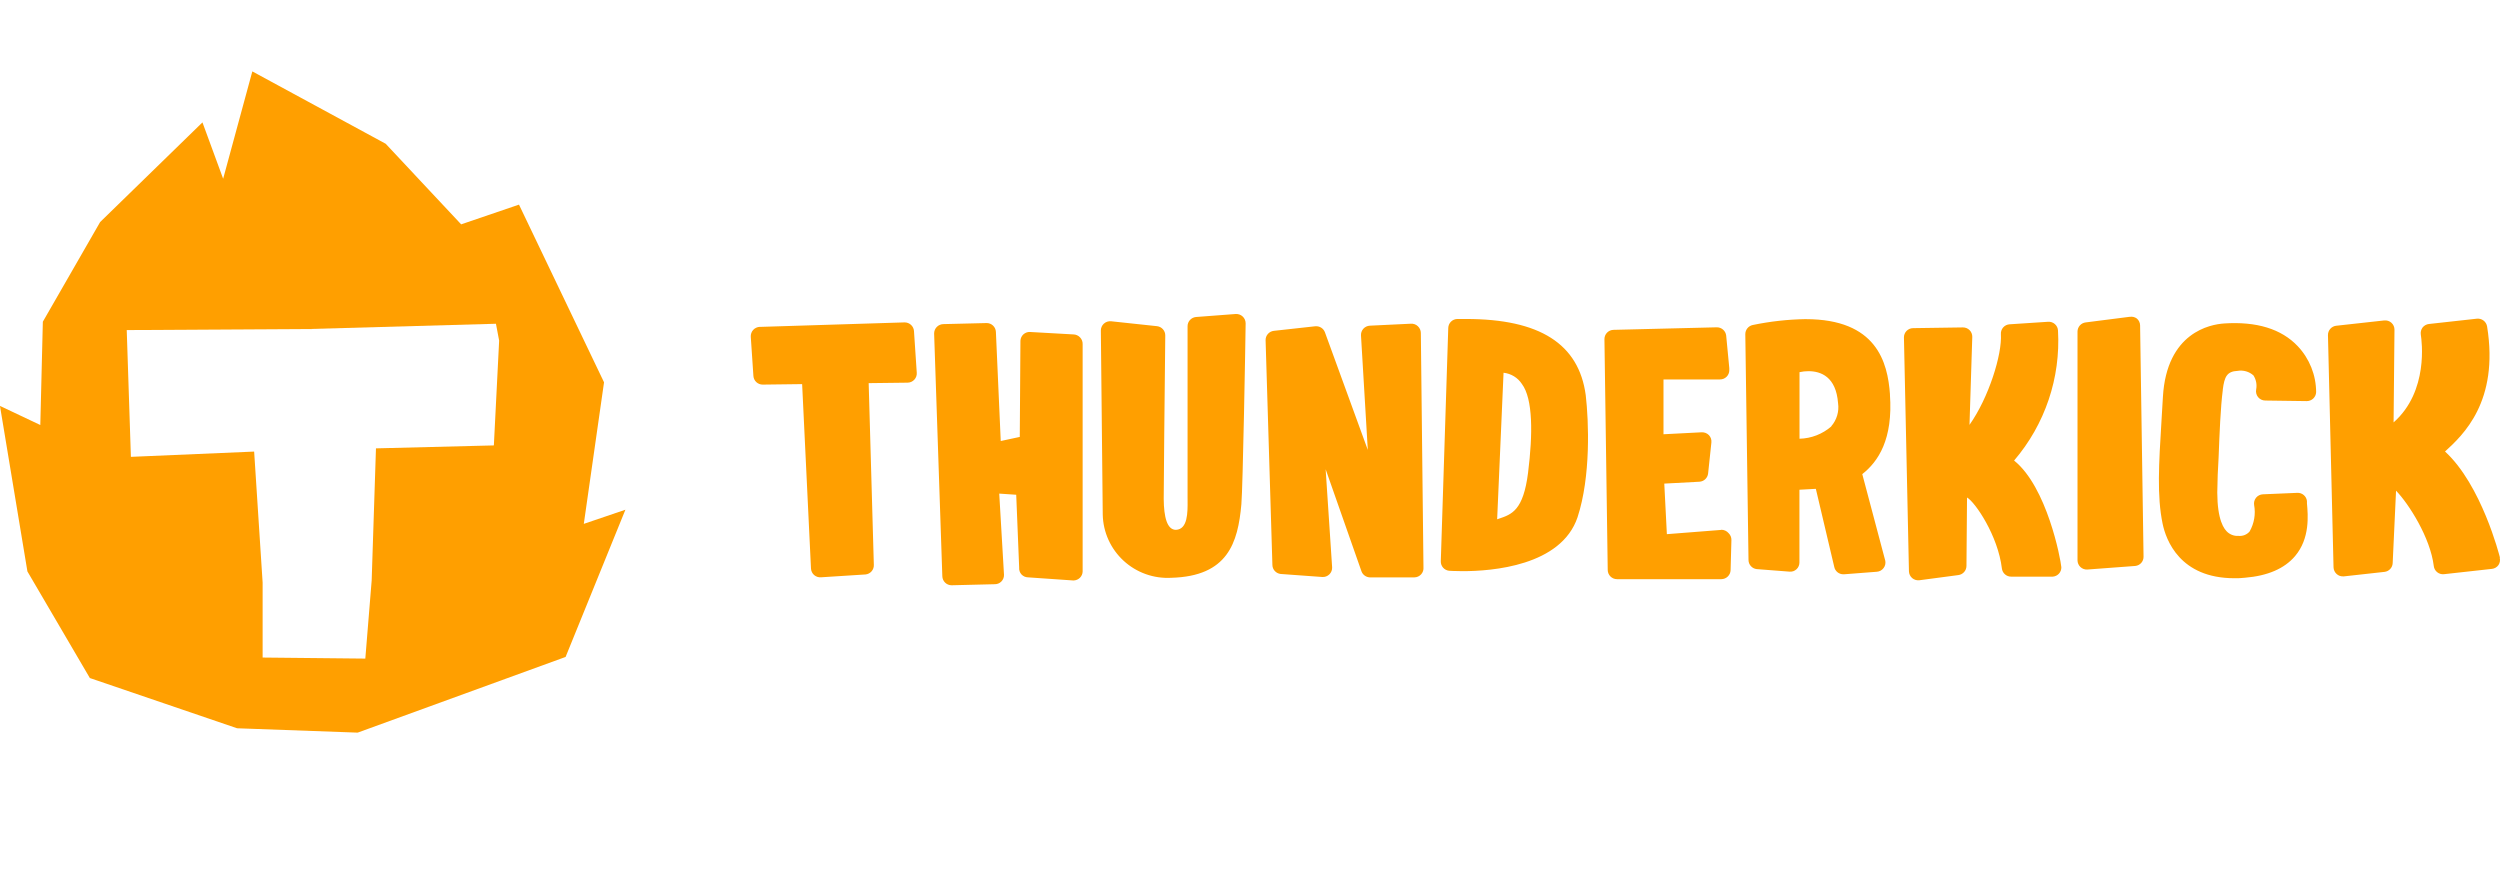
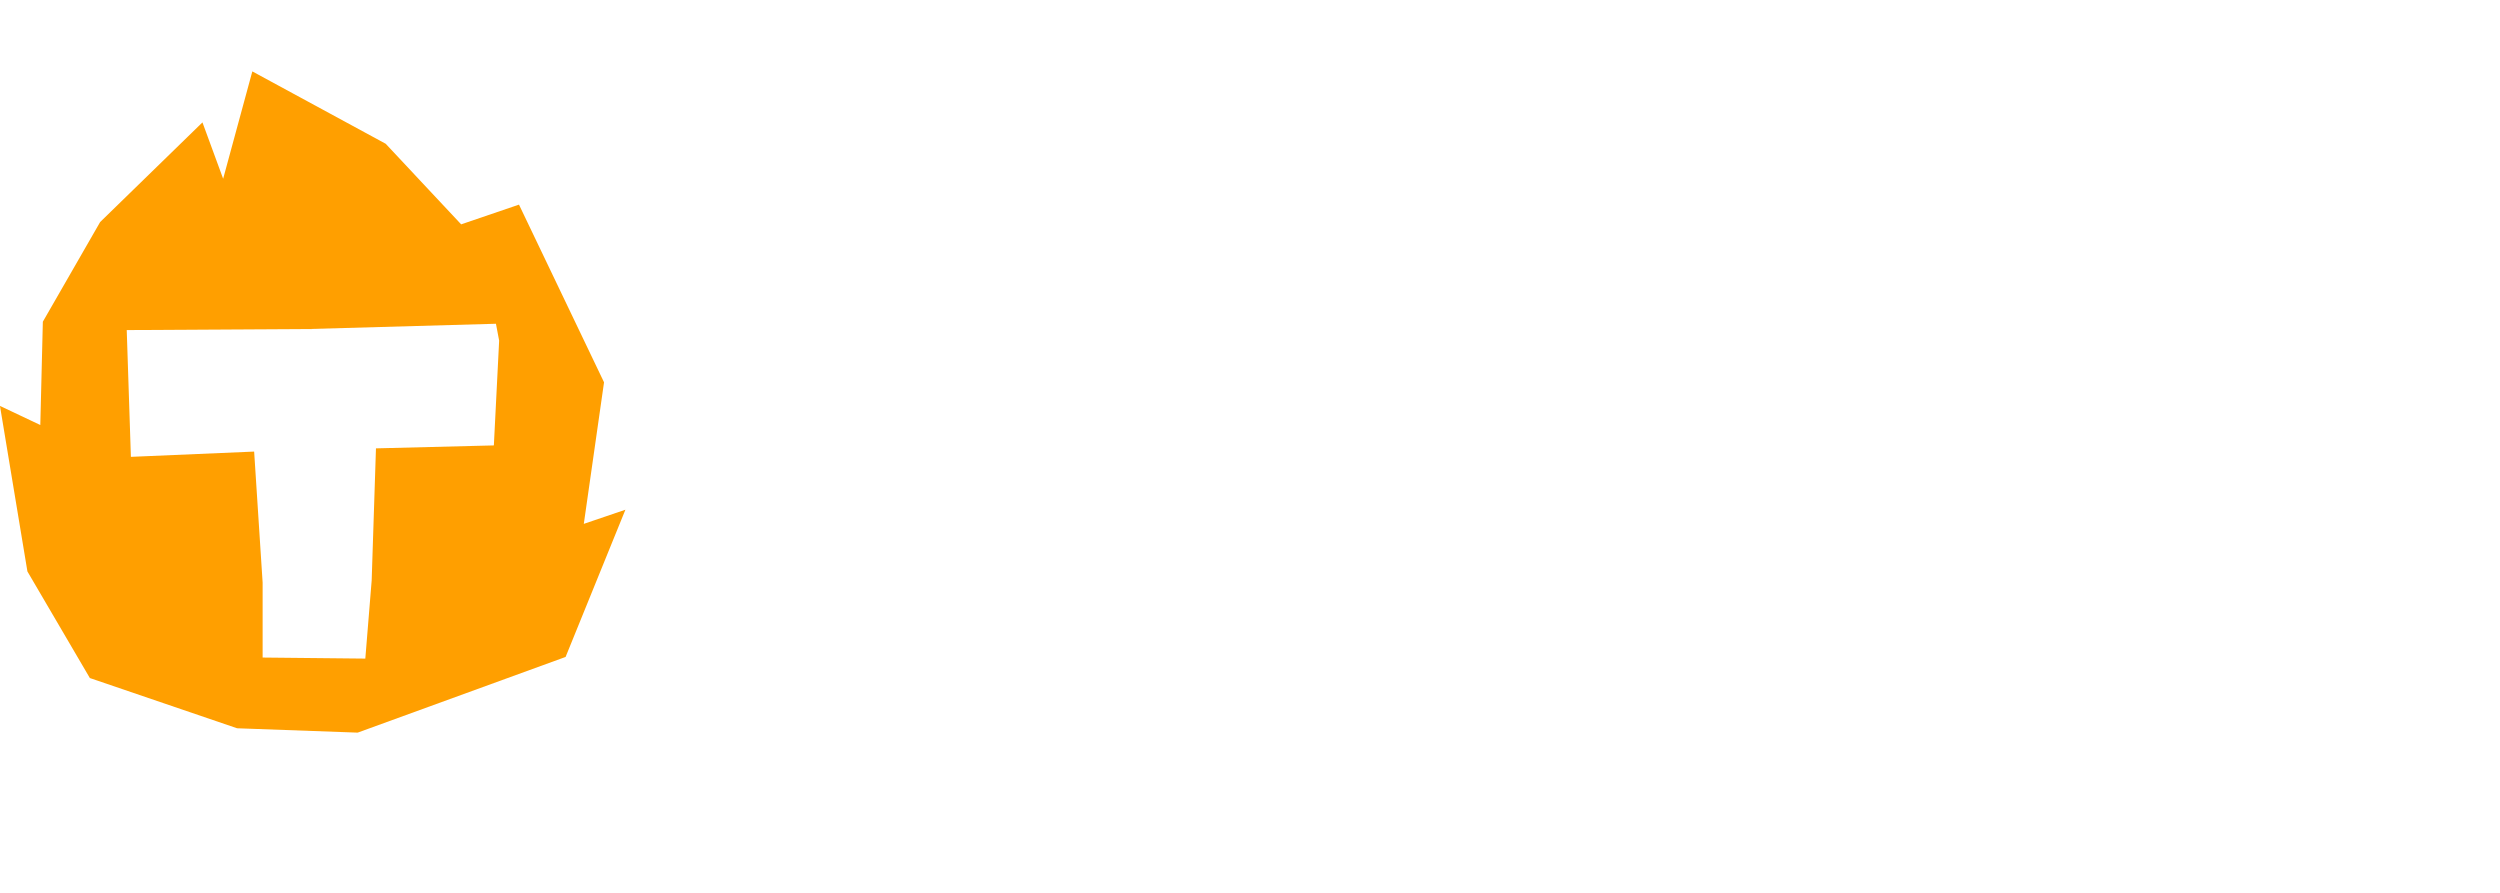
<svg xmlns="http://www.w3.org/2000/svg" fill="none" height="50" viewBox="0 0 140 50" width="140">
  <g clip-rule="evenodd" fill="#ff9f00" fill-rule="evenodd">
    <path d="m33.826 21.409-1.133 7.927 2.33-.792-3.35 8.245-11.643 4.238-6.753-.244-8.245-2.813-3.497-5.97-1.537-9.269 2.259 1.07.142-5.785 3.209-5.582 5.729-5.58 1.159 3.156 1.634-6.011 7.468 4.052 4.226 4.513 3.239-1.105zm-12.772 3.699 6.602-.165.296-5.866-.179-.947-10.517.295-10.159.059.233 7.099 6.902-.295.475 7.337v4.197l5.751.059.356-4.378z" />
-     <path d="m42.552 18.306 8.108-.252c.132-0.0.259.049.356.138s.157.211.167.342l.156 2.342c.005.07-.004.141-.028.207-.023.066-.06.127-.108.179-.048.052-.106.093-.17.122s-.134.044-.205.045l-2.182.027.289 10.174c.007.131-.037.26-.122.36-.085.1-.206.164-.337.179l-2.504.16c-.069.005-.138-.004-.204-.026s-.126-.057-.178-.102c-.104-.093-.167-.223-.174-.361l-.496-10.33-2.205.028c-.133.001-.262-.048-.359-.138-.098-.09-.156-.214-.165-.347l-.147-2.196c-.004-.07.005-.139.029-.205.023-.066.059-.126.107-.178.047-.052.104-.093.168-.122s.132-.046.202-.048zm15.113.284 2.439.137c.072 0.0.143.016.208.045.066.029.124.071.173.124.047.05.084.109.109.173.024.064.036.133.034.202v12.736c-.004.13-.058.254-.15.346-.092.092-.216.147-.346.153h-.032l-2.522-.174c-.07-.001-.139-.015-.202-.042s-.122-.068-.17-.118c-.049-.053-.086-.115-.108-.183-.023-.068-.031-.14-.025-.211l-.165-4.072-.951-.064.267 4.552c.001.069-.011.137-.037.201-.026.064-.064.122-.113.171-.049.049-.107.087-.171.113-.064.026-.133.038-.202.037l-2.416.059c-.135-.001-.265-.055-.361-.15-.096-.095-.151-.223-.154-.358l-.459-13.587c-.001-.069.012-.138.038-.203.026-.064.065-.123.114-.172.049-.05.108-.089.173-.115s.134-.04.204-.04l2.416-.059c.133.001.261.053.356.145.096.092.152.217.158.349l.271 6.112 1.066-.229.037-5.389c.006-.133.064-.259.162-.351.098-.091.228-.141.362-.139zm9.298-.837 2.233-.169c.072-.005.144.005.212.029.068.024.13.061.182.111.053.049.095.108.123.174s.043.137.043.208c-.009.919-.156 9.218-.239 10.133-.193 2.164-.762 4.03-3.918 4.117-.487.028-.976-.041-1.435-.205-.46-.164-.882-.418-1.241-.748-.359-.33-.647-.728-.848-1.171-.201-.443-.31-.922-.321-1.408-.009-.348-.106-10.311-.106-10.311-.001-.073.013-.146.043-.213.029-.067.072-.127.127-.177.054-.049.118-.086.188-.109s.144-.03.217-.023l2.572.275c.128.015.246.076.331.173.085.096.131.221.129.349 0 .019-.004.399-.01.996-.023 2.179-.077 7.245-.077 8.153.009 1.025.188 1.734.684 1.734.665-.03.658-.975.653-1.638-0-.056-.001-.109-.001-.16v-9.607c0-.127.047-.249.132-.343.085-.094.201-.155.328-.169zm9.743.485 2.297-.11c.073-.006.146.004.215.028.069.024.132.063.184.114.051.048.091.105.12.169s.044.132.045.202l.147 13.125c.007.071-.001.143-.023.211-.022.068-.059.131-.106.184-.048.053-.106.096-.172.126-.065.03-.136.045-.208.046h-2.503c-.101-.006-.199-.041-.28-.101-.082-.06-.144-.142-.179-.237l-2.007-5.718.363 5.49c.004.073-.008.147-.034.215-.027.069-.068.131-.12.182s-.116.091-.185.117-.143.036-.217.03l-2.329-.169c-.126-.015-.243-.075-.328-.169-.085-.094-.132-.216-.132-.343l-.381-12.581c-.002-.128.044-.253.129-.349.085-.096.203-.158.331-.173l2.32-.256c.115-.011.23.015.328.075s.173.151.214.259l2.402 6.592-.381-6.405c-.005-.069.004-.138.026-.203s.057-.125.103-.177c.046-.051.101-.093.164-.123.062-.03.13-.047.199-.051zm4.902-.375h.496c4.125 0 6.312 1.395 6.698 4.268.17 1.473.289 4.547-.459 6.835-.919 2.727-4.8 3.019-6.431 3.019-.459 0-.767-.023-.767-.023-.13-.015-.249-.078-.334-.176s-.13-.225-.126-.355l.418-13.07c.005-.132.059-.256.153-.349.094-.093.22-.146.352-.149zm2.33 11.184c.723-.243 1.366-.46 1.634-2.575v-.005c.271-2.155.276-4.136-.344-4.963-.114-.175-.265-.322-.443-.431-.178-.109-.378-.177-.586-.2l-.358 8.207c.033-.011.065-.022.097-.033zm9.407.866 3.041-.238v-.009c.079-.001.156.015.228.048.071.032.135.08.186.14.052.05.094.111.121.177.028.067.041.139.039.211l-.046 1.688c-.005.134-.061.262-.158.355-.097.094-.226.147-.361.148h-5.843c-.137 0-.268-.054-.365-.15-.097-.096-.152-.226-.154-.362l-.184-12.928c-.001-.136.051-.266.145-.364.095-.098.224-.154.36-.158l5.779-.142c.13-.003.257.042.355.126.099.085.162.203.178.331l.175 1.83c.004.038.004.076 0 .114.001.069-.013.136-.039.2-.026.063-.065.121-.114.169-.049.048-.107.086-.171.112-.064.025-.132.038-.201.037h-3.16v3.07l2.136-.11c.076-.004.151.009.222.036s.134.07.187.124c.052.055.091.12.114.191s.032.146.023.221l-.184 1.738c-.014.12-.07.232-.158.316s-.203.134-.325.142l-1.971.105zm7.773-12.041c3.96 0 4.594 2.393 4.722 4.223l-.004-.009c.183 2.516-.657 3.765-1.548 4.465l1.29 4.858c.013.071.01.144-.007.214-.018.07-.049.136-.094.193-.044.058-.1.106-.164.141s-.135.055-.208.061l-1.837.142h-.042c-.121 0-.238-.042-.331-.119s-.156-.184-.178-.302l-1.029-4.364-.919.05v4.076c0 .071-.014.142-.043.207-.028.065-.07.124-.123.172-.052.048-.113.085-.18.108-.068.023-.139.031-.21.024l-1.837-.142c-.126-.014-.241-.074-.326-.168-.085-.093-.132-.214-.133-.34l-.179-12.645c-.001-.121.04-.239.116-.333s.183-.159.302-.184c.975-.203 1.967-.313 2.963-.329zm-.345 6.697c.657-.016 1.288-.261 1.783-.691l-.005-.009c.153-.175.265-.381.331-.604s.083-.457.05-.686c-.11-1.482-.964-1.793-1.658-1.793-.168 0-.336.019-.501.055zm14.475-6.061c.153 2.652-.728 5.261-2.458 7.283 1.838 1.473 2.605 5.494 2.646 5.975.003.133-.045.261-.135.359s-.214.158-.347.167h-2.329c-.128.001-.252-.045-.347-.13-.096-.084-.157-.201-.172-.328-.22-1.844-1.493-3.71-1.952-3.975l-.032 3.838c-.002.126-.049.247-.134.34-.084.093-.2.153-.326.168l-2.173.288c-.072.01-.146.004-.216-.017-.07-.021-.135-.056-.191-.103-.055-.048-.1-.106-.131-.172-.032-.066-.048-.138-.05-.211l-.28-13.088c-.002-.068.01-.136.035-.199s.062-.121.109-.17c.048-.049.105-.088.167-.115.063-.027.131-.041.199-.042l2.788-.041c.071-.001.14.012.205.038s.124.065.173.115c.05.05.089.109.114.173.026.065.039.134.037.204l-.156 4.927c1.079-1.523 1.832-3.948 1.759-5.082-.009-.136.037-.271.127-.374.091-.103.218-.166.355-.175l2.164-.142c.068-.004.137.005.202.027.065.022.125.057.176.103.051.045.093.101.123.162s.047.129.05.197zm1.553-.453 2.476-.316-.014.005c.07-.013.143-.011.212.005.07.017.135.048.192.091.056.048.1.107.131.173s.048.138.048.211l.193 12.947c.003.128-.042.253-.127.35-.085.097-.204.158-.332.172l-2.697.201c-.07.003-.14-.008-.205-.033-.066-.025-.126-.062-.177-.111-.05-.048-.09-.106-.118-.171-.028-.064-.042-.133-.042-.203v-12.809c.001-.127.048-.249.132-.343.085-.094.202-.155.328-.169zm4.322 4.177c.207-3.628 2.669-4.067 3.423-4.117h-.014c1.833-.124 3.225.302 4.143 1.272.658.698 1.026 1.619 1.029 2.576-.005.135-.064.263-.162.356-.099.093-.23.144-.366.143l-2.324-.032c-.077-.001-.152-.018-.221-.051s-.13-.081-.178-.14c-.048-.059-.083-.128-.101-.202-.019-.074-.02-.151-.006-.226.052-.272-.002-.553-.151-.787-.119-.106-.26-.185-.414-.229-.153-.044-.315-.054-.473-.027-.601.028-.739.329-.831 1.043v.032c-.124.942-.184 2.438-.234 3.756-.008.186-.018.372-.028.553-.016.29-.032.569-.032.82-.087 1.766.225 2.489.51 2.781.083.087.185.155.298.2.112.044.233.064.354.057h.028c.113.009.227-.008.333-.051.105-.043.199-.11.273-.196.256-.449.346-.974.253-1.482-.012-.072-.008-.145.01-.216.019-.07.053-.136.098-.193.046-.057.104-.103.169-.136.065-.033.137-.052.21-.055l1.929-.082c.132-.007.261.037.362.122s.165.205.18.336v.133c.06.663.175 1.958-.666 2.951-.593.7-1.534 1.107-2.811 1.212-.203.027-.4.027-.588.027-3.055 0-3.832-2.146-4.02-3.061-.317-1.537-.211-3.317-.06-5.773zm15.798 3.051c2.04 1.871 3.041 5.796 3.078 5.947h-.014c.018.07.021.142.009.213-.012.071-.038.139-.078.199-.042.06-.097.11-.16.147-.064.037-.134.06-.207.068l-2.683.297c-.068.008-.137.002-.202-.017-.066-.019-.127-.051-.18-.093-.054-.043-.098-.095-.131-.155-.033-.06-.054-.125-.061-.193-.193-1.587-1.397-3.477-2.113-4.218l-.189 4.062c-.006.122-.056.237-.14.326-.084.089-.197.145-.319.159l-2.274.252h-.041c-.132.005-.26-.041-.359-.128-.054-.047-.099-.106-.129-.171-.031-.065-.048-.137-.05-.209l-.312-13.001c-.002-.129.044-.254.128-.351.085-.097.203-.16.331-.175l2.688-.297c.073-.008.147-.001.217.021.07.022.134.059.189.108.055.049.098.109.128.176.03.067.045.139.044.213l-.05 5.192c1.977-1.743 1.572-4.589 1.528-4.892-.002-.015-.003-.024-.003-.026-.021-.139.013-.28.096-.393.043-.056.097-.102.159-.137s.13-.057.2-.064l2.687-.297c.133-.013.266.024.371.105.106.081.177.199.199.33.68 4.213-1.355 6.089-2.357 7.004z" />
  </g>
</svg>